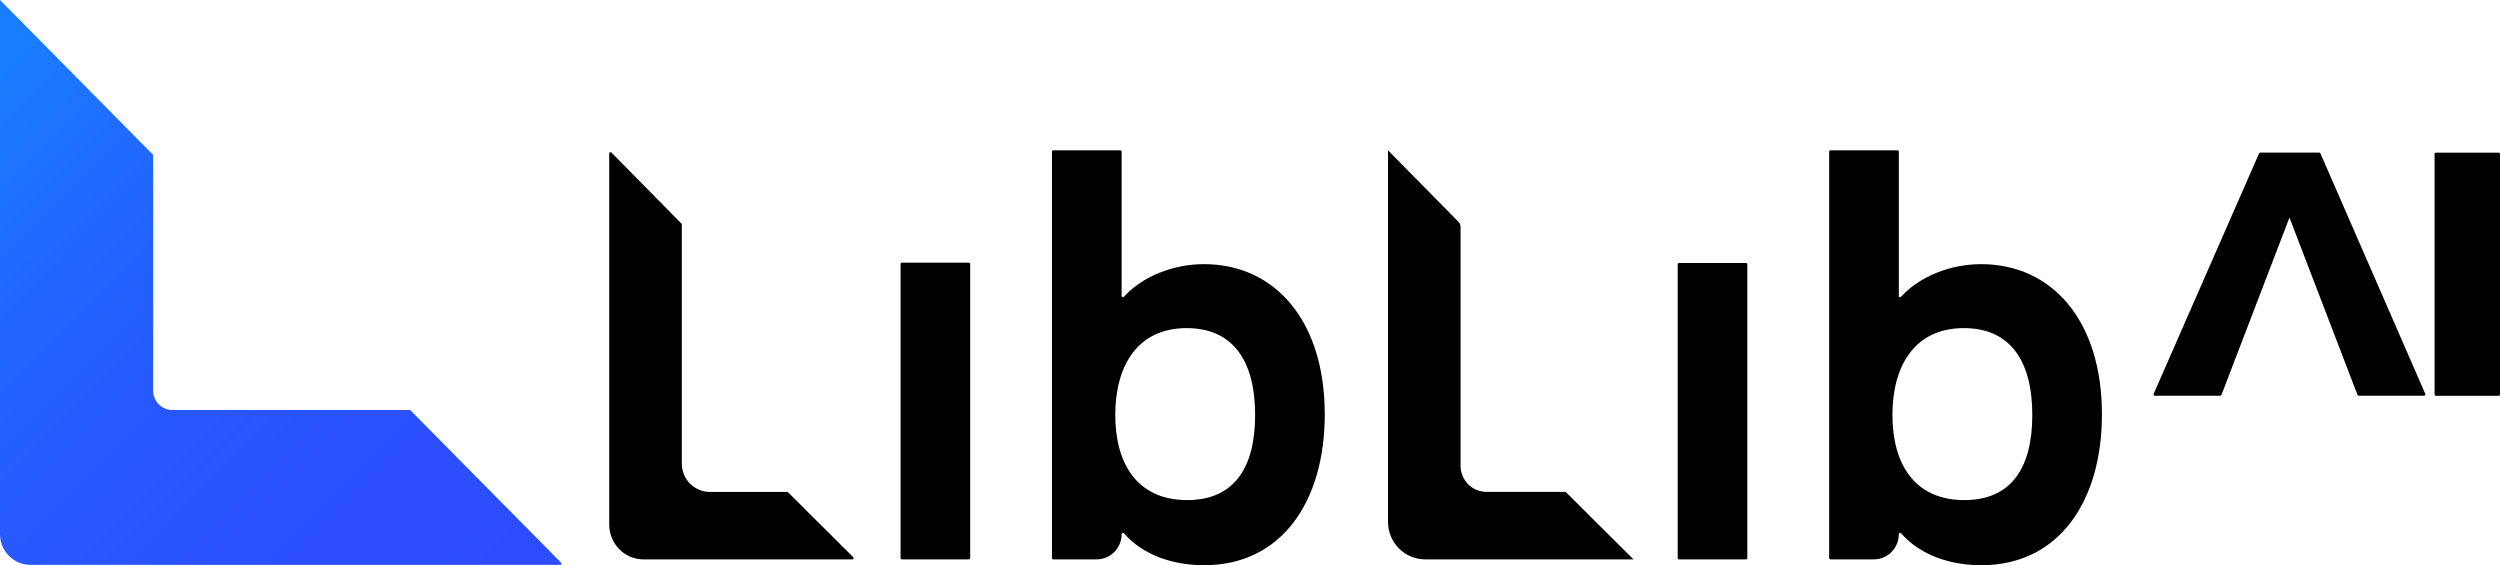
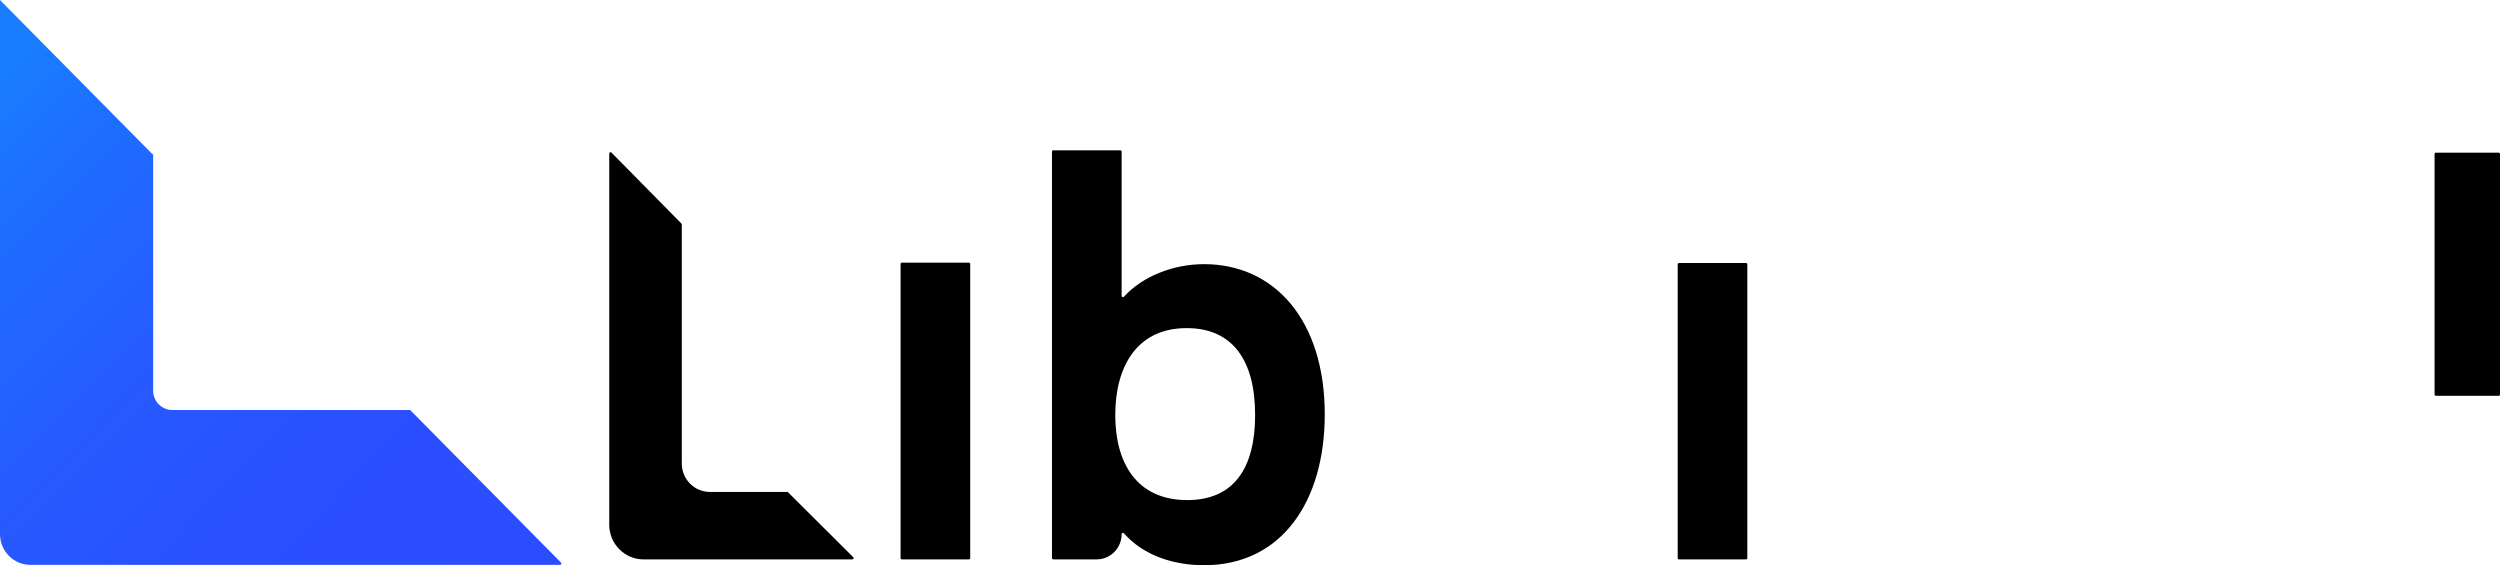
<svg xmlns="http://www.w3.org/2000/svg" width="115" height="26" viewBox="0 0 115 26" fill="none">
  <g id="_å¾å±_2" clip-path="url(#clip0_6462_63244)">
    <g id="Group">
      <g id="Group_2">
-         <path id="Vector" d="M99.067 18.12L103.916 7.058C103.925 7.036 103.946 7.021 103.97 7.021H106.687C106.711 7.021 106.732 7.035 106.741 7.058L111.564 18.12C111.582 18.16 111.552 18.204 111.509 18.204H108.501C108.477 18.204 108.454 18.189 108.445 18.166L104.621 8.196C104.605 8.157 104.634 8.114 104.676 8.114H105.954C105.996 8.114 106.025 8.157 106.01 8.196L102.187 18.166C102.178 18.189 102.155 18.204 102.131 18.204H99.122C99.079 18.204 99.05 18.16 99.068 18.119L99.067 18.12Z" fill="black" />
        <path id="Vector_2" d="M112.05 7.022H114.941C114.974 7.022 115.001 7.05 115.001 7.084V18.145C115.001 18.178 114.974 18.206 114.941 18.206H112.05C112.017 18.206 111.99 18.178 111.99 18.145V7.082C111.99 7.048 112.017 7.021 112.05 7.021V7.022Z" fill="black" />
      </g>
      <g id="Group_3">
        <path id="Vector_3" d="M28.128 7.019L31.345 10.283C31.356 10.294 31.363 10.309 31.363 10.326V21.324C31.363 22.044 31.941 22.628 32.653 22.628H36.211C36.231 22.628 36.251 22.639 36.261 22.655L39.257 25.639C39.283 25.679 39.254 25.733 39.208 25.733H29.605C28.733 25.733 28.025 25.017 28.025 24.135V7.061C28.025 7.007 28.09 6.98 28.127 7.018L28.128 7.019Z" fill="black" />
-         <path id="Vector_4" d="M63.849 6.915L67.078 10.191C67.148 10.261 67.186 10.356 67.186 10.454V21.423C67.186 22.088 67.718 22.626 68.375 22.626H72.02L75.14 25.731H65.556C64.613 25.731 63.848 24.957 63.848 24.003V6.915H63.849Z" fill="black" />
        <path id="Vector_5" d="M44.569 12.084H41.486C41.453 12.084 41.426 12.111 41.426 12.145V25.67C41.426 25.703 41.453 25.731 41.486 25.731H44.569C44.602 25.731 44.629 25.703 44.629 25.67V12.145C44.629 12.111 44.602 12.084 44.569 12.084Z" fill="black" />
        <path id="Vector_6" d="M51.595 24.572C51.595 25.211 51.083 25.731 50.45 25.731H48.451C48.418 25.731 48.391 25.703 48.391 25.67V6.975C48.391 6.941 48.418 6.914 48.451 6.914H51.535C51.568 6.914 51.595 6.941 51.595 6.975V13.611C51.595 13.666 51.663 13.692 51.7 13.65C52.543 12.723 53.952 12.151 55.387 12.151C58.617 12.151 60.939 14.716 60.939 19.062C60.939 23.057 58.964 26 55.387 26C54.025 26 52.613 25.575 51.7 24.531C51.663 24.49 51.595 24.517 51.595 24.572ZM57.736 19.089C57.736 16.605 56.722 15.093 54.586 15.093C52.289 15.093 51.302 16.876 51.302 19.089C51.302 21.303 52.291 23.004 54.613 23.004C56.749 23.004 57.736 21.546 57.736 19.089Z" fill="black" />
        <path id="Vector_7" d="M80.317 12.099H77.234C77.201 12.099 77.174 12.126 77.174 12.16V25.67C77.174 25.704 77.201 25.731 77.234 25.731H80.317C80.35 25.731 80.377 25.704 80.377 25.67V12.16C80.377 12.126 80.35 12.099 80.317 12.099Z" fill="black" />
-         <path id="Vector_8" d="M87.345 24.572C87.345 25.211 86.833 25.731 86.2 25.731H84.201C84.168 25.731 84.141 25.703 84.141 25.67V6.975C84.141 6.941 84.168 6.914 84.201 6.914H87.285C87.318 6.914 87.345 6.941 87.345 6.975V13.611C87.345 13.666 87.413 13.692 87.45 13.65C88.293 12.723 89.702 12.151 91.137 12.151C94.367 12.151 96.689 14.716 96.689 19.062C96.689 23.057 94.713 26 91.137 26C89.775 26 88.363 25.575 87.45 24.531C87.413 24.49 87.345 24.517 87.345 24.572ZM93.486 19.089C93.486 16.605 92.472 15.093 90.336 15.093C88.039 15.093 87.052 16.876 87.052 19.089C87.052 21.303 88.039 23.004 90.363 23.004C92.499 23.004 93.486 21.546 93.486 19.089Z" fill="black" />
      </g>
      <path id="Vector_9" d="M18.84 18.86H7.926C7.439 18.86 7.045 18.461 7.045 17.969V7.041C7.045 7.025 7.038 7.117 7.026 7.106L0 0V18.86V24.569C0 25.35 0.626 25.983 1.398 25.983H7.046H25.767C25.82 25.983 25.847 25.918 25.809 25.881L18.884 18.878C18.874 18.867 18.858 18.86 18.842 18.86H18.84Z" fill="url(#paint0_linear_6462_63244)" />
    </g>
  </g>
  <defs>
    <linearGradient id="paint0_linear_6462_63244" x1="-4.496" y1="7.924" x2="19.051" y2="31.211" gradientUnits="userSpaceOnUse">
      <stop stop-color="#197DFF" />
      <stop offset="0.16" stop-color="#1F6DFF" />
      <stop offset="0.42" stop-color="#265BFF" />
      <stop offset="0.69" stop-color="#2A50FF" />
      <stop offset="1" stop-color="#2C4DFF" />
    </linearGradient>
    <clipPath id="clip0_6462_63244">
      <rect width="115" height="26" fill="white" />
    </clipPath>
  </defs>
</svg>